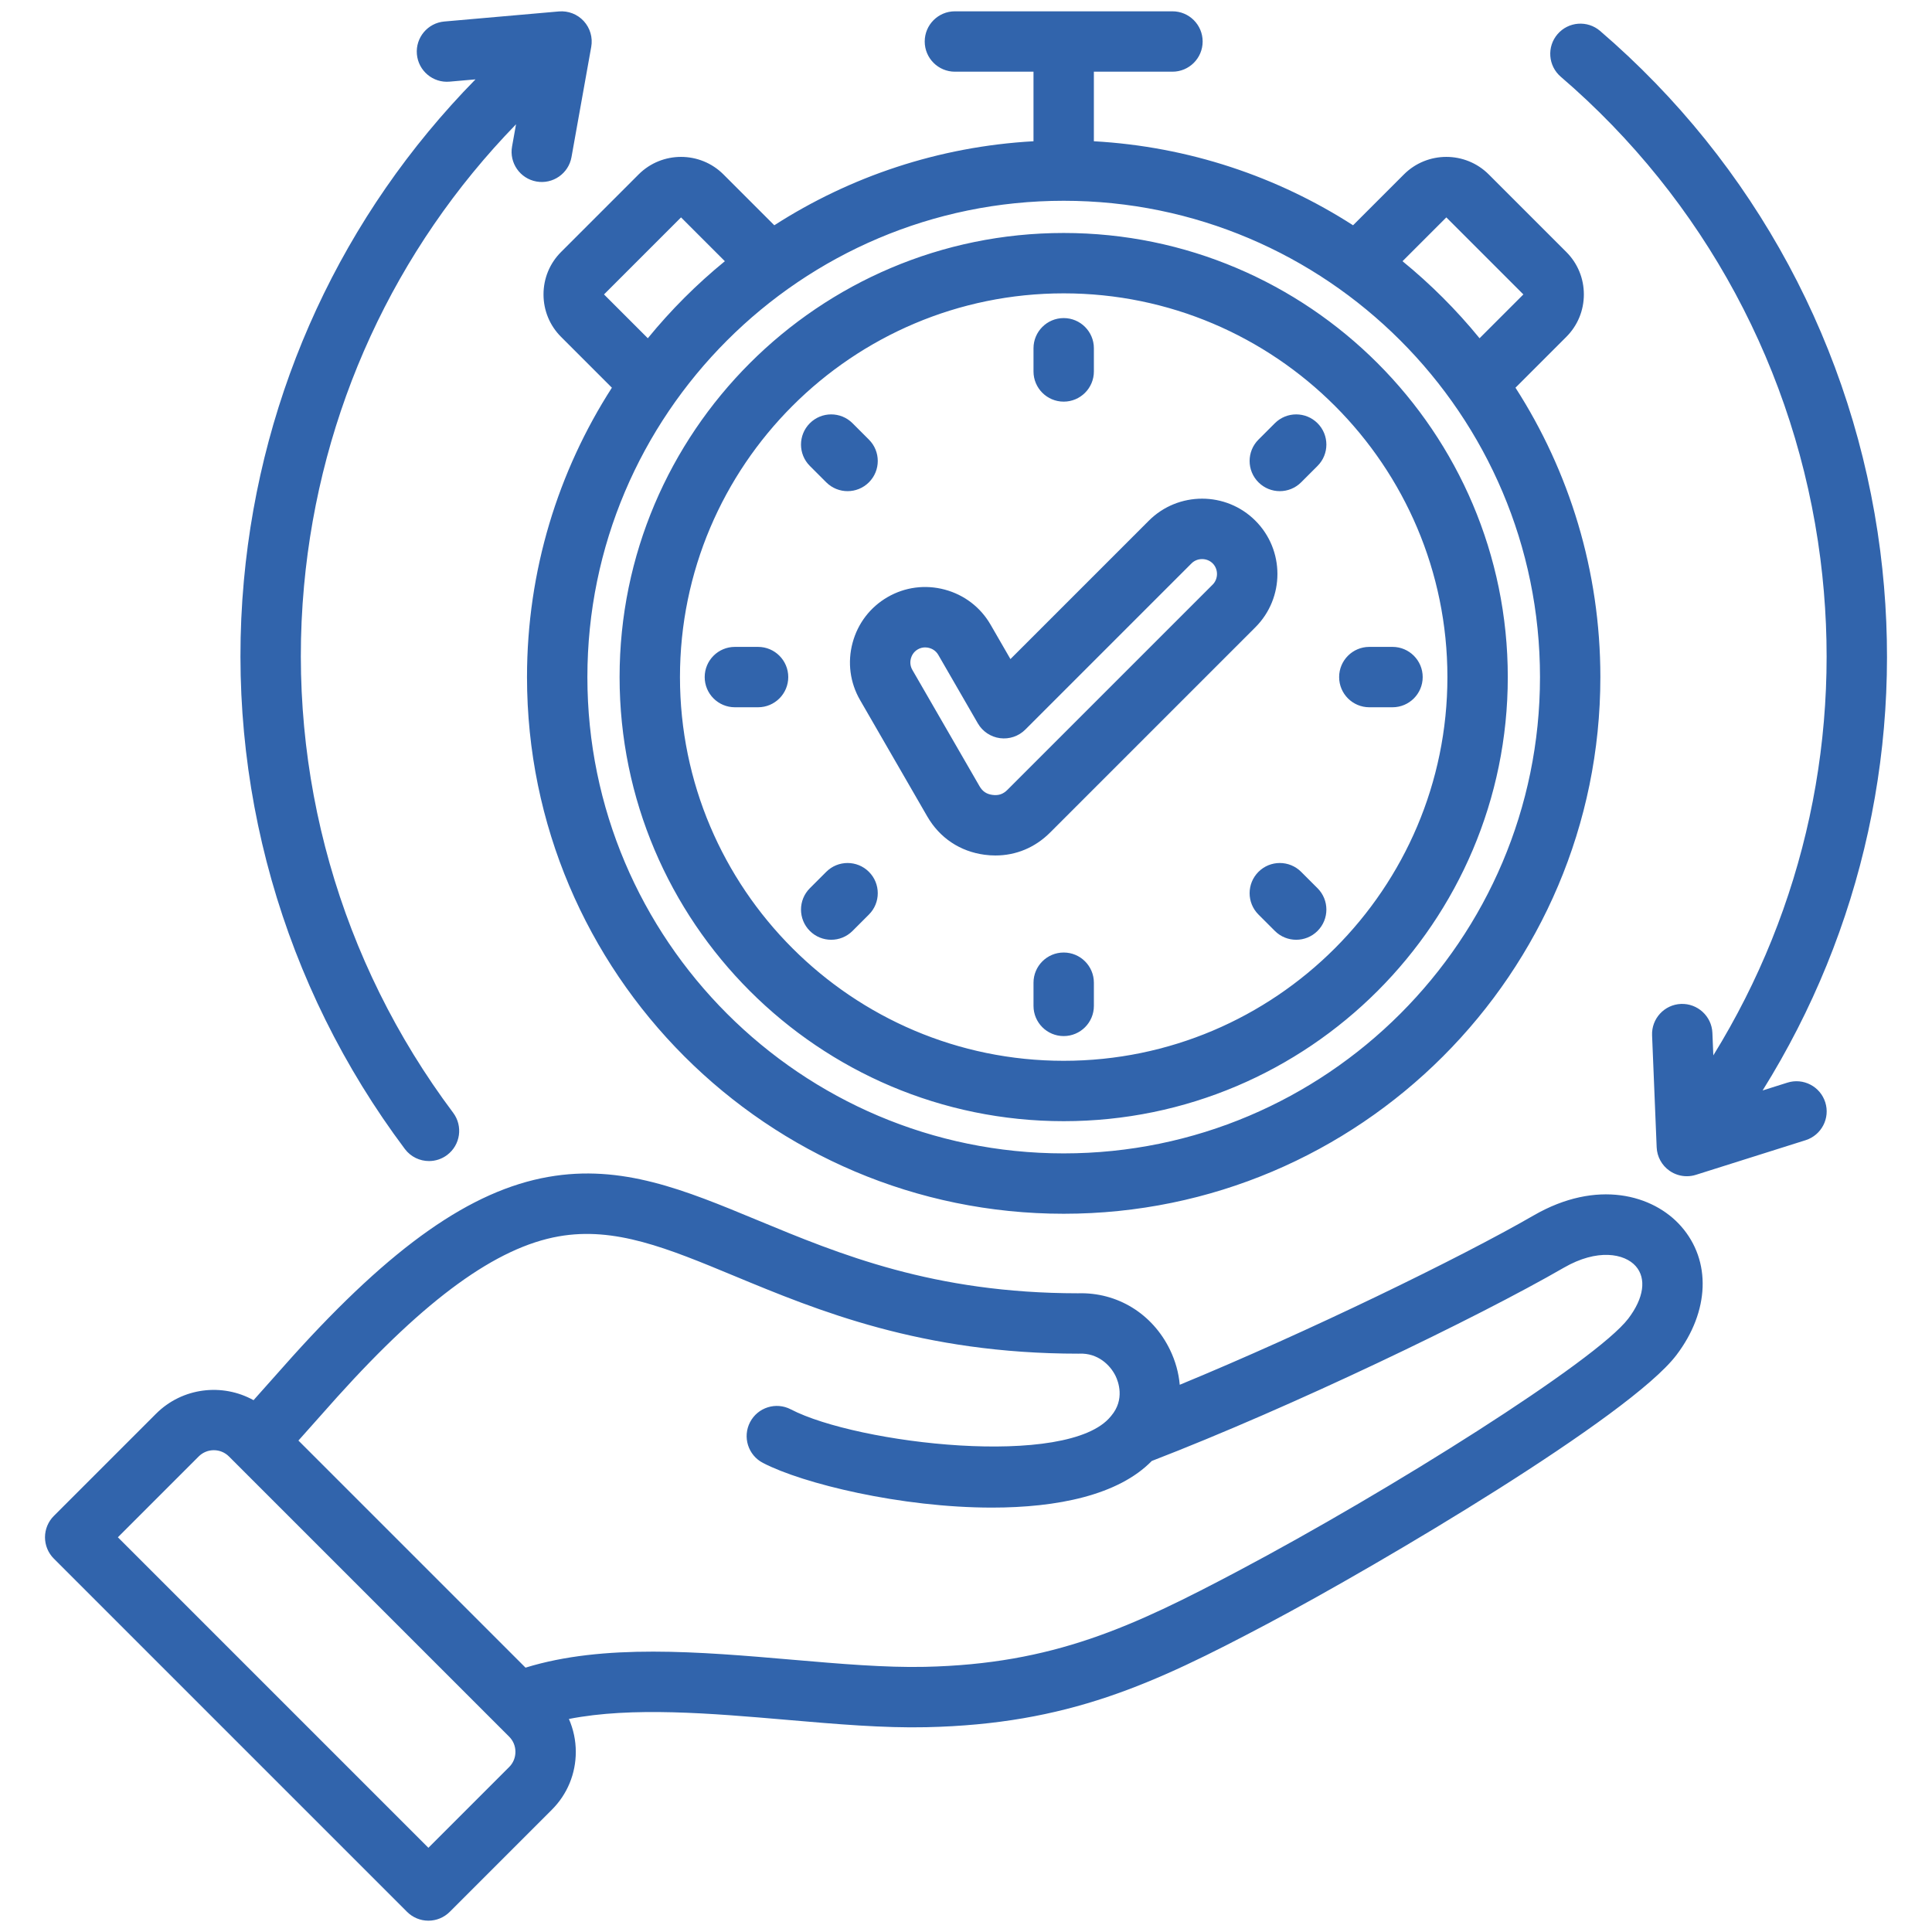
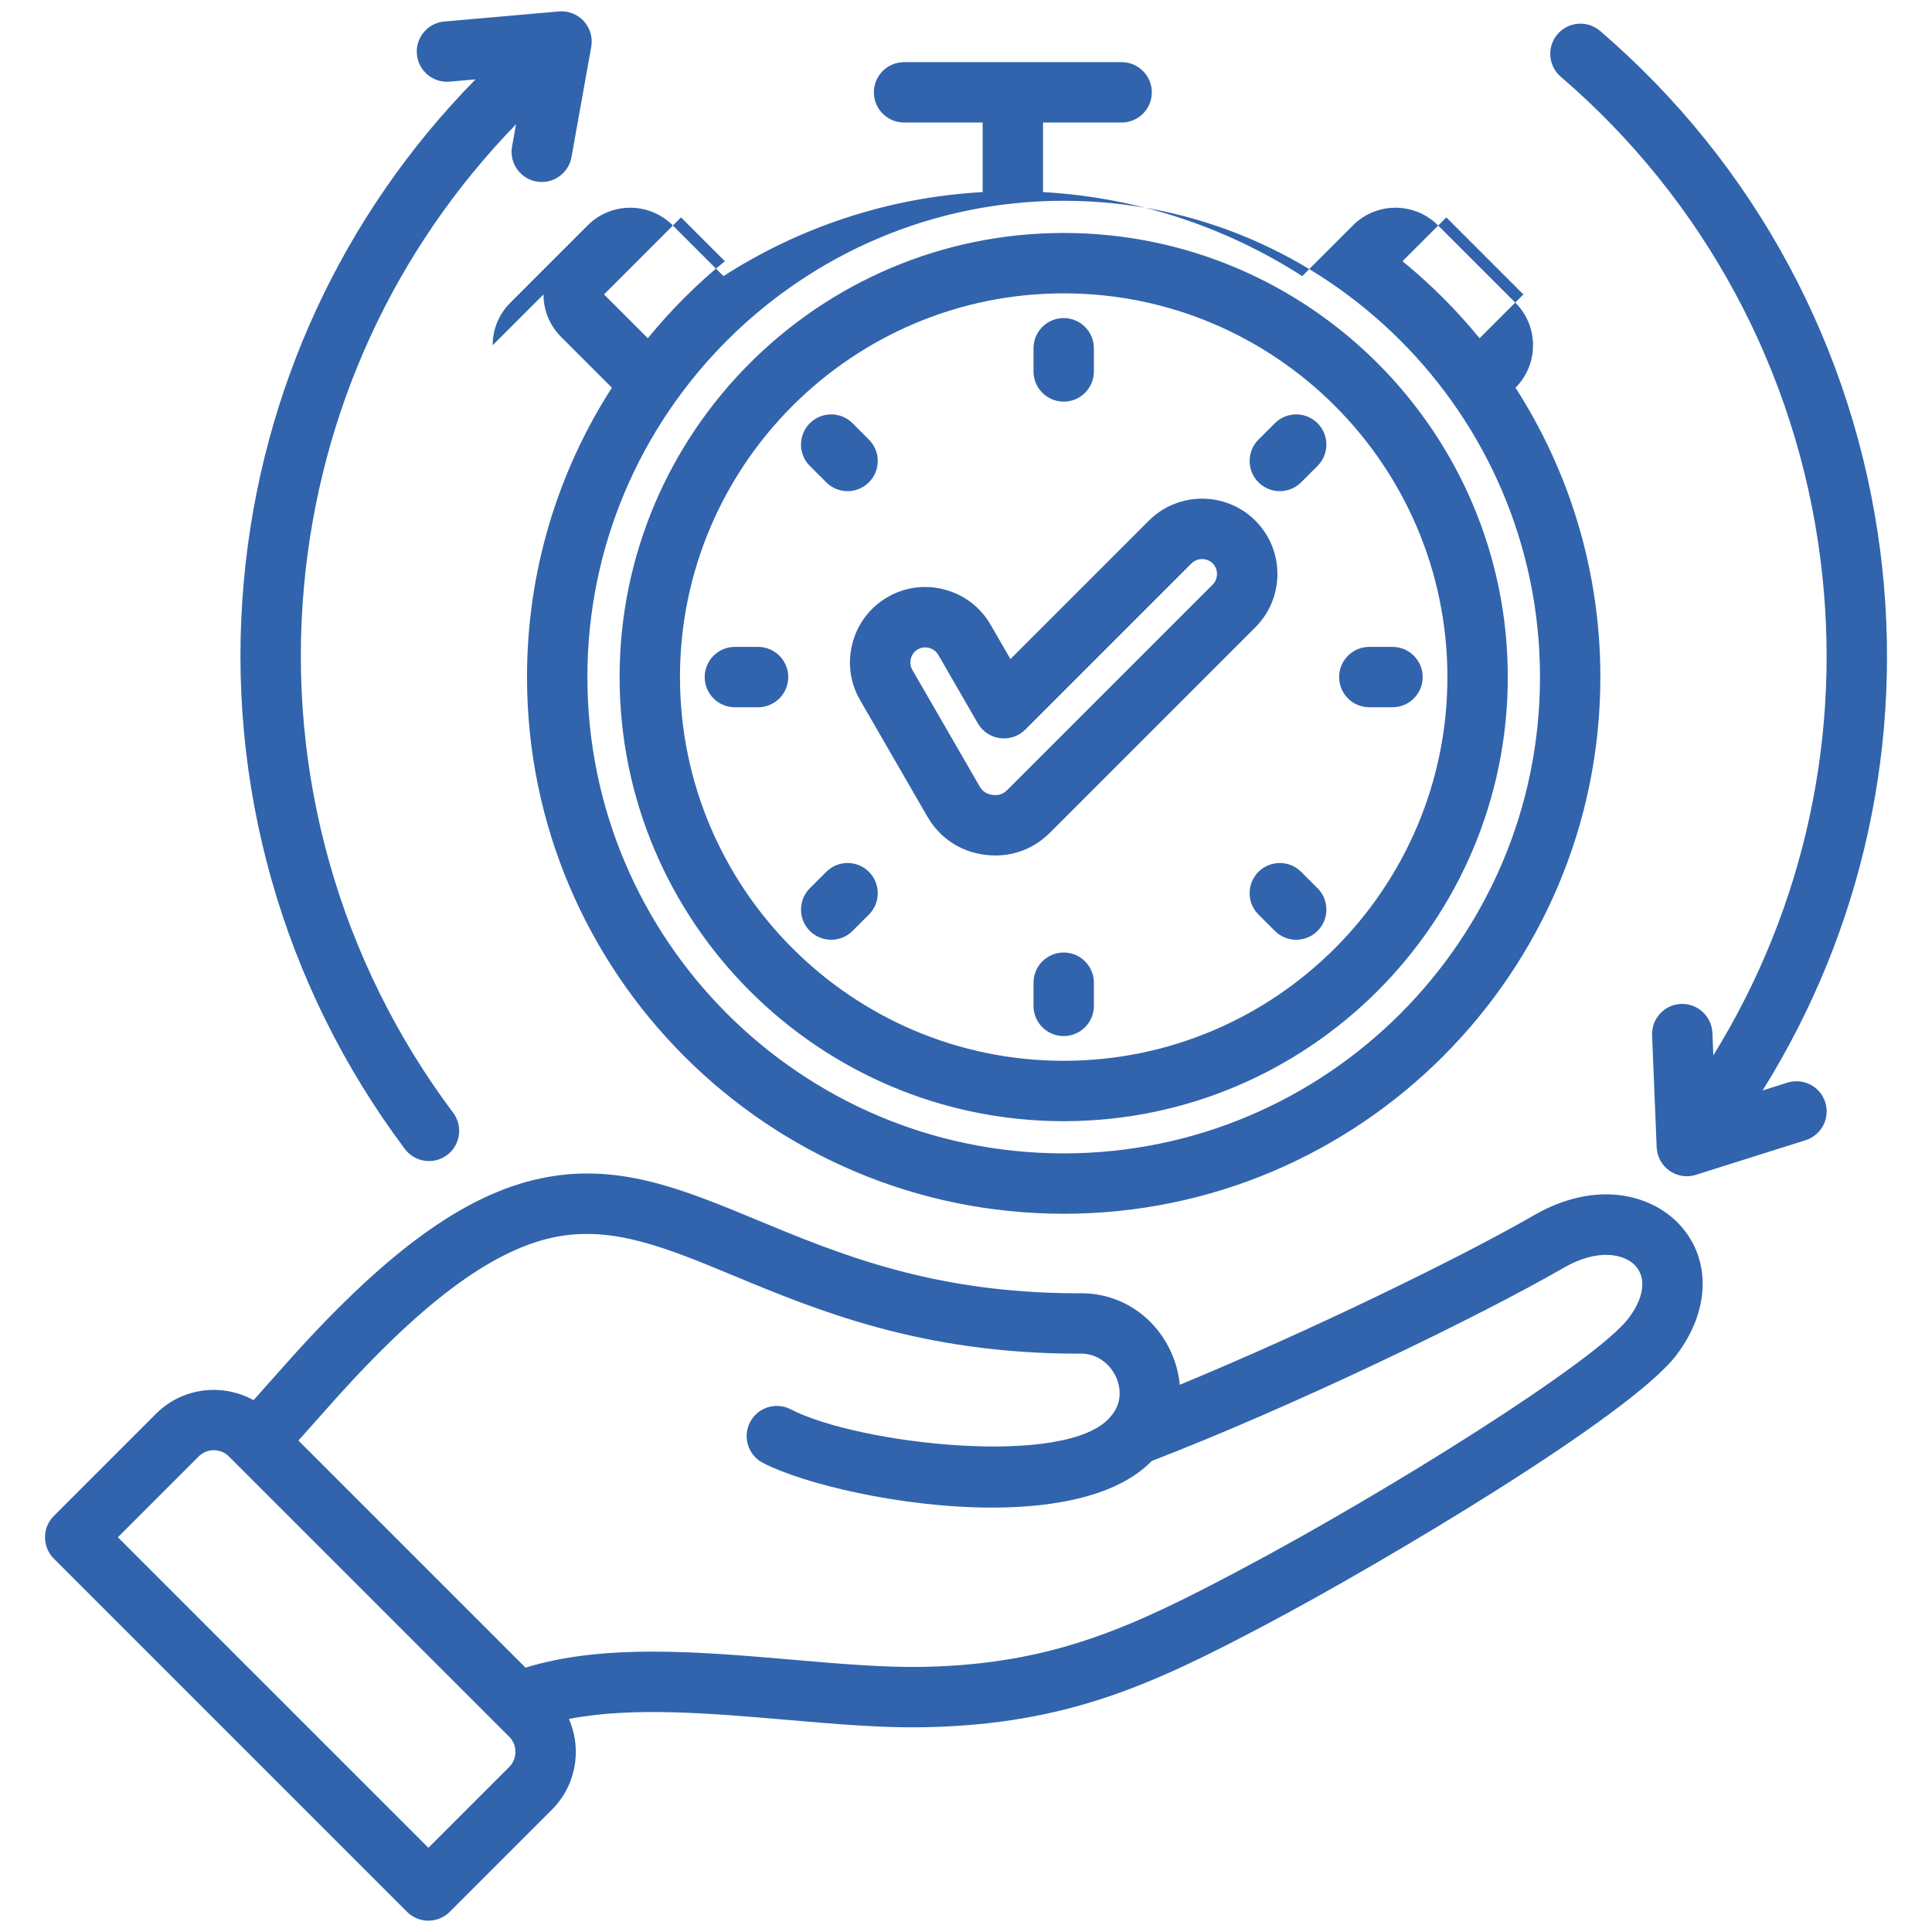
<svg xmlns="http://www.w3.org/2000/svg" id="Layer_1" viewBox="0 0 512 512" data-name="Layer 1" width="300" height="300" version="1.1">
  <g width="100%" height="100%" transform="matrix(1,0,0,1,0,0)">
-     <path d="m406.458 322.087c-19.594 11.312-59.987 30.939-93.814 44.893-.276-3.141-1.137-6.288-2.6-9.301-4.642-9.559-13.981-15.272-24.389-14.944-38.269-.024-63.094-10.322-85.001-19.41-19.239-7.981-35.856-14.874-55.368-11.43-20.444 3.608-41.339 18.272-67.783 47.588l-10.312 11.58c-8.242-4.58-18.855-3.392-25.847 3.599l-27.077 27.077c-1.5 1.5-2.343 3.535-2.343 5.657s.843 4.157 2.343 5.657l93.605 93.605c1.501 1.5 3.535 2.343 5.657 2.343s4.156-.843 5.657-2.343l27.075-27.077c4.082-4.082 6.33-9.523 6.331-15.321 0-3.056-.641-6.006-1.829-8.717 16.772-3.288 37.58-1.501 57.826.241 13.112 1.129 25.492 2.198 36.887 1.943 37.552-.83 60.134-11.366 90.3-27.345 30.706-16.266 96.211-55.132 108.483-71.264 8.815-11.589 9.303-24.991 1.241-34.145-7.389-8.389-22.324-12.535-39.043-2.885zm-271.51 146.179-21.419 21.42-82.292-82.292 21.42-21.419c2.211-2.209 5.807-2.21 8.016 0l74.276 74.277c1.06 1.059 1.644 2.482 1.644 4.006s-.584 2.948-1.645 4.008zm296.577-118.836c-8.558 11.249-63.475 45.749-103.239 66.812-28.143 14.908-49.135 24.736-83.163 25.488-10.529.234-22.492-.798-35.16-1.888-24.611-2.119-49.991-4.297-70.694 2.102l-60.182-60.182 10.33-11.6c23.539-26.095 42.176-39.603 58.648-42.51 14.921-2.631 28.835 3.143 46.458 10.453 22.158 9.192 49.735 20.631 91.267 20.631.101 0 .201-.002.302-.006 4.794-.179 8.104 2.947 9.558 5.938.665 1.37 2.546 6.177-1.165 10.542-.014.017-.023.036-.037.052-.028.033-.059.063-.087.097-11.22 13.864-67.175 7.302-84.798-1.87-3.923-2.038-8.75-.515-10.79 3.403-2.039 3.919-.516 8.75 3.403 10.79 10.573 5.502 36.603 11.849 60.703 11.849 17.222 0 33.455-3.249 42.352-12.359 37.002-14.271 86.015-37.827 109.226-51.228 8.826-5.097 16.056-3.779 19.036-.396 2.887 3.278 2.15 8.468-1.969 13.883zm-287.489-271.403c0 4.254 1.651 8.248 4.648 11.245l13.472 13.473c-14.231 22.142-22.494 48.468-22.494 76.688 0 78.423 63.802 142.226 142.226 142.226s142.226-63.802 142.226-142.226c0-28.22-8.262-54.546-22.494-76.689l13.471-13.472c2.998-2.998 4.649-6.991 4.649-11.246s-1.651-8.248-4.648-11.245l-20.554-20.554c-6.201-6.199-16.291-6.199-22.49.001l-13.472 13.472c-20.035-12.877-43.498-20.861-68.688-22.265v-18.437h20.827c4.418 0 8-3.582 8-8s-3.582-8-8-8h-57.654c-4.418 0-8 3.582-8 8s3.582 8 8 8h20.827v18.437c-25.19 1.404-48.653 9.387-68.688 22.265l-13.473-13.473c-6.203-6.199-16.291-6.199-22.49 0l-20.552 20.553c-2.998 2.998-4.649 6.991-4.649 11.246zm239.259-20.416 20.415 20.416-11.612 11.612c-6.1-7.473-12.942-14.316-20.416-20.416l11.612-11.612zm-101.406-4.404c69.602 0 126.226 56.625 126.226 126.227s-56.624 126.226-126.226 126.226-126.226-56.625-126.226-126.226 56.624-126.227 126.226-126.227zm-101.406 4.404 11.613 11.612c-7.473 6.1-14.316 12.943-20.416 20.416l-11.612-11.612 20.415-20.417zm-73.196 246.875c-32.424-43.254-47.572-96.747-42.655-150.625 4.606-50.494 26.226-97.021 61.38-132.828l-6.861.603c-4.405.39-8.283-2.868-8.67-7.269-.386-4.401 2.868-8.283 7.27-8.669l30.358-2.667c2.479-.214 4.924.732 6.604 2.571 1.681 1.839 2.409 4.356 1.971 6.808l-5.234 29.229c-.779 4.35-4.944 7.243-9.285 6.464-4.35-.779-7.243-4.936-6.465-9.285l1.054-5.882c-32.17 33.084-51.948 75.918-56.188 122.379-4.557 49.927 9.48 99.496 39.524 139.575 2.649 3.535 1.933 8.549-1.603 11.199-1.439 1.079-3.123 1.6-4.793 1.6-2.433 0-4.836-1.105-6.407-3.202zm376.431-12.359c1.33 4.213-1.007 8.708-5.221 10.038l-29.062 9.175c-.788.249-1.601.371-2.407.371-1.627 0-3.234-.496-4.597-1.452-2.04-1.431-3.296-3.731-3.397-6.22l-1.216-29.668c-.181-4.415 3.251-8.14 7.666-8.321 4.375-.171 8.139 3.251 8.32 7.666l.245 5.971c24.246-39.262 34.285-85.362 28.368-131.64-6.358-49.73-30.791-95.086-68.797-127.711-3.353-2.878-3.737-7.929-.859-11.281 2.877-3.352 7.928-3.737 11.281-.859 41.017 35.21 67.384 84.157 74.246 137.823 6.43 50.295-4.605 100.399-31.177 142.964l6.568-2.074c4.213-1.329 8.707 1.007 10.037 5.22zm-201.828 4.997c64.895 0 117.69-52.796 117.69-117.691s-52.796-117.691-117.69-117.691-117.691 52.796-117.691 117.691 52.796 117.691 117.691 117.691zm0-219.382c56.072 0 101.69 45.618 101.69 101.691s-45.618 101.691-101.69 101.691-101.691-45.618-101.691-101.691 45.618-101.691 101.691-101.691zm-67.273 168.964c-3.124-3.124-3.124-8.189 0-11.313l4.344-4.344c3.125-3.124 8.189-3.125 11.314 0 3.124 3.124 3.124 8.189 0 11.313l-4.344 4.344c-1.562 1.562-3.609 2.343-5.657 2.343s-4.095-.781-5.657-2.343zm0-123.232c-3.124-3.124-3.124-8.189 0-11.313 3.125-3.124 8.189-3.124 11.314 0l4.344 4.344c3.124 3.124 3.124 8.189 0 11.313-1.562 1.562-3.61 2.343-5.657 2.343s-4.095-.781-5.657-2.343zm59.273-25.036v-6.143c0-4.418 3.582-8 8-8s8 3.582 8 8v6.143c0 4.418-3.582 8-8 8s-8-3.582-8-8zm80.995 80.995c0-4.418 3.582-8 8-8h6.143c4.418 0 8 3.582 8 8s-3.582 8-8 8h-6.143c-4.418 0-8-3.582-8-8zm-21.381-51.616c-3.124-3.125-3.123-8.19 0-11.313l4.345-4.344c3.125-3.123 8.19-3.123 11.313.001 3.124 3.125 3.123 8.19 0 11.313l-4.345 4.344c-1.562 1.562-3.609 2.343-5.656 2.343s-4.095-.781-5.657-2.344zm-146.753 51.616c0-4.418 3.582-8 8-8h6.144c4.418 0 8 3.582 8 8s-3.582 8-8 8h-6.144c-4.418 0-8-3.582-8-8zm103.139 80.995v6.143c0 4.418-3.582 8-8 8s-8-3.582-8-8v-6.143c0-4.418 3.582-8 8-8s8 3.582 8 8zm59.272-25.037c3.124 3.124 3.125 8.189 0 11.314-1.562 1.562-3.609 2.344-5.657 2.344s-4.094-.781-5.656-2.343l-4.345-4.343c-3.124-3.124-3.125-8.189 0-11.314 3.123-3.125 8.188-3.125 11.313 0l4.345 4.343zm-123.223-65.031c-1.383 5.162-.68 10.542 1.981 15.15l17.806 30.84c3.29 5.701 8.695 9.313 15.222 10.172.961.126 1.913.189 2.854.189 5.452 0 10.515-2.104 14.482-6.073l54.406-54.407c7.786-7.786 7.786-20.456 0-28.242-7.787-7.786-20.455-7.786-28.242 0l-36.672 36.672-5.267-9.122c-2.658-4.604-6.967-7.902-12.131-9.286-5.163-1.383-10.544-.681-15.147 1.976-4.609 2.661-7.909 6.968-9.292 12.13zm15.455 4.142c.16-.599.611-1.708 1.836-2.415.69-.398 1.37-.518 1.939-.518.437 0 .808.07 1.067.14.601.161 1.712.613 2.416 1.832l10.48 18.151c1.243 2.153 3.418 3.606 5.884 3.931 2.461.325 4.941-.516 6.701-2.275l44.044-44.044c1.521-1.521 4.092-1.521 5.613 0 1.522 1.522 1.522 4.093 0 5.615l-54.407 54.408c-1.131 1.131-2.346 1.542-3.932 1.333-1.588-.209-2.652-.92-3.453-2.307l-17.808-30.843c-.706-1.223-.543-2.41-.382-3.008z" fill="#3164ac" fill-opacity="1" data-original-color="#000000ff" stroke="none" stroke-opacity="1" />
+     <path d="m406.458 322.087c-19.594 11.312-59.987 30.939-93.814 44.893-.276-3.141-1.137-6.288-2.6-9.301-4.642-9.559-13.981-15.272-24.389-14.944-38.269-.024-63.094-10.322-85.001-19.41-19.239-7.981-35.856-14.874-55.368-11.43-20.444 3.608-41.339 18.272-67.783 47.588l-10.312 11.58c-8.242-4.58-18.855-3.392-25.847 3.599l-27.077 27.077c-1.5 1.5-2.343 3.535-2.343 5.657s.843 4.157 2.343 5.657l93.605 93.605c1.501 1.5 3.535 2.343 5.657 2.343s4.156-.843 5.657-2.343l27.075-27.077c4.082-4.082 6.33-9.523 6.331-15.321 0-3.056-.641-6.006-1.829-8.717 16.772-3.288 37.58-1.501 57.826.241 13.112 1.129 25.492 2.198 36.887 1.943 37.552-.83 60.134-11.366 90.3-27.345 30.706-16.266 96.211-55.132 108.483-71.264 8.815-11.589 9.303-24.991 1.241-34.145-7.389-8.389-22.324-12.535-39.043-2.885zm-271.51 146.179-21.419 21.42-82.292-82.292 21.42-21.419c2.211-2.209 5.807-2.21 8.016 0l74.276 74.277c1.06 1.059 1.644 2.482 1.644 4.006s-.584 2.948-1.645 4.008zm296.577-118.836c-8.558 11.249-63.475 45.749-103.239 66.812-28.143 14.908-49.135 24.736-83.163 25.488-10.529.234-22.492-.798-35.16-1.888-24.611-2.119-49.991-4.297-70.694 2.102l-60.182-60.182 10.33-11.6c23.539-26.095 42.176-39.603 58.648-42.51 14.921-2.631 28.835 3.143 46.458 10.453 22.158 9.192 49.735 20.631 91.267 20.631.101 0 .201-.002.302-.006 4.794-.179 8.104 2.947 9.558 5.938.665 1.37 2.546 6.177-1.165 10.542-.014.017-.023.036-.037.052-.028.033-.059.063-.087.097-11.22 13.864-67.175 7.302-84.798-1.87-3.923-2.038-8.75-.515-10.79 3.403-2.039 3.919-.516 8.75 3.403 10.79 10.573 5.502 36.603 11.849 60.703 11.849 17.222 0 33.455-3.249 42.352-12.359 37.002-14.271 86.015-37.827 109.226-51.228 8.826-5.097 16.056-3.779 19.036-.396 2.887 3.278 2.15 8.468-1.969 13.883zm-287.489-271.403c0 4.254 1.651 8.248 4.648 11.245l13.472 13.473c-14.231 22.142-22.494 48.468-22.494 76.688 0 78.423 63.802 142.226 142.226 142.226s142.226-63.802 142.226-142.226c0-28.22-8.262-54.546-22.494-76.689c2.998-2.998 4.649-6.991 4.649-11.246s-1.651-8.248-4.648-11.245l-20.554-20.554c-6.201-6.199-16.291-6.199-22.49.001l-13.472 13.472c-20.035-12.877-43.498-20.861-68.688-22.265v-18.437h20.827c4.418 0 8-3.582 8-8s-3.582-8-8-8h-57.654c-4.418 0-8 3.582-8 8s3.582 8 8 8h20.827v18.437c-25.19 1.404-48.653 9.387-68.688 22.265l-13.473-13.473c-6.203-6.199-16.291-6.199-22.49 0l-20.552 20.553c-2.998 2.998-4.649 6.991-4.649 11.246zm239.259-20.416 20.415 20.416-11.612 11.612c-6.1-7.473-12.942-14.316-20.416-20.416l11.612-11.612zm-101.406-4.404c69.602 0 126.226 56.625 126.226 126.227s-56.624 126.226-126.226 126.226-126.226-56.625-126.226-126.226 56.624-126.227 126.226-126.227zm-101.406 4.404 11.613 11.612c-7.473 6.1-14.316 12.943-20.416 20.416l-11.612-11.612 20.415-20.417zm-73.196 246.875c-32.424-43.254-47.572-96.747-42.655-150.625 4.606-50.494 26.226-97.021 61.38-132.828l-6.861.603c-4.405.39-8.283-2.868-8.67-7.269-.386-4.401 2.868-8.283 7.27-8.669l30.358-2.667c2.479-.214 4.924.732 6.604 2.571 1.681 1.839 2.409 4.356 1.971 6.808l-5.234 29.229c-.779 4.35-4.944 7.243-9.285 6.464-4.35-.779-7.243-4.936-6.465-9.285l1.054-5.882c-32.17 33.084-51.948 75.918-56.188 122.379-4.557 49.927 9.48 99.496 39.524 139.575 2.649 3.535 1.933 8.549-1.603 11.199-1.439 1.079-3.123 1.6-4.793 1.6-2.433 0-4.836-1.105-6.407-3.202zm376.431-12.359c1.33 4.213-1.007 8.708-5.221 10.038l-29.062 9.175c-.788.249-1.601.371-2.407.371-1.627 0-3.234-.496-4.597-1.452-2.04-1.431-3.296-3.731-3.397-6.22l-1.216-29.668c-.181-4.415 3.251-8.14 7.666-8.321 4.375-.171 8.139 3.251 8.32 7.666l.245 5.971c24.246-39.262 34.285-85.362 28.368-131.64-6.358-49.73-30.791-95.086-68.797-127.711-3.353-2.878-3.737-7.929-.859-11.281 2.877-3.352 7.928-3.737 11.281-.859 41.017 35.21 67.384 84.157 74.246 137.823 6.43 50.295-4.605 100.399-31.177 142.964l6.568-2.074c4.213-1.329 8.707 1.007 10.037 5.22zm-201.828 4.997c64.895 0 117.69-52.796 117.69-117.691s-52.796-117.691-117.69-117.691-117.691 52.796-117.691 117.691 52.796 117.691 117.691 117.691zm0-219.382c56.072 0 101.69 45.618 101.69 101.691s-45.618 101.691-101.69 101.691-101.691-45.618-101.691-101.691 45.618-101.691 101.691-101.691zm-67.273 168.964c-3.124-3.124-3.124-8.189 0-11.313l4.344-4.344c3.125-3.124 8.189-3.125 11.314 0 3.124 3.124 3.124 8.189 0 11.313l-4.344 4.344c-1.562 1.562-3.609 2.343-5.657 2.343s-4.095-.781-5.657-2.343zm0-123.232c-3.124-3.124-3.124-8.189 0-11.313 3.125-3.124 8.189-3.124 11.314 0l4.344 4.344c3.124 3.124 3.124 8.189 0 11.313-1.562 1.562-3.61 2.343-5.657 2.343s-4.095-.781-5.657-2.343zm59.273-25.036v-6.143c0-4.418 3.582-8 8-8s8 3.582 8 8v6.143c0 4.418-3.582 8-8 8s-8-3.582-8-8zm80.995 80.995c0-4.418 3.582-8 8-8h6.143c4.418 0 8 3.582 8 8s-3.582 8-8 8h-6.143c-4.418 0-8-3.582-8-8zm-21.381-51.616c-3.124-3.125-3.123-8.19 0-11.313l4.345-4.344c3.125-3.123 8.19-3.123 11.313.001 3.124 3.125 3.123 8.19 0 11.313l-4.345 4.344c-1.562 1.562-3.609 2.343-5.656 2.343s-4.095-.781-5.657-2.344zm-146.753 51.616c0-4.418 3.582-8 8-8h6.144c4.418 0 8 3.582 8 8s-3.582 8-8 8h-6.144c-4.418 0-8-3.582-8-8zm103.139 80.995v6.143c0 4.418-3.582 8-8 8s-8-3.582-8-8v-6.143c0-4.418 3.582-8 8-8s8 3.582 8 8zm59.272-25.037c3.124 3.124 3.125 8.189 0 11.314-1.562 1.562-3.609 2.344-5.657 2.344s-4.094-.781-5.656-2.343l-4.345-4.343c-3.124-3.124-3.125-8.189 0-11.314 3.123-3.125 8.188-3.125 11.313 0l4.345 4.343zm-123.223-65.031c-1.383 5.162-.68 10.542 1.981 15.15l17.806 30.84c3.29 5.701 8.695 9.313 15.222 10.172.961.126 1.913.189 2.854.189 5.452 0 10.515-2.104 14.482-6.073l54.406-54.407c7.786-7.786 7.786-20.456 0-28.242-7.787-7.786-20.455-7.786-28.242 0l-36.672 36.672-5.267-9.122c-2.658-4.604-6.967-7.902-12.131-9.286-5.163-1.383-10.544-.681-15.147 1.976-4.609 2.661-7.909 6.968-9.292 12.13zm15.455 4.142c.16-.599.611-1.708 1.836-2.415.69-.398 1.37-.518 1.939-.518.437 0 .808.07 1.067.14.601.161 1.712.613 2.416 1.832l10.48 18.151c1.243 2.153 3.418 3.606 5.884 3.931 2.461.325 4.941-.516 6.701-2.275l44.044-44.044c1.521-1.521 4.092-1.521 5.613 0 1.522 1.522 1.522 4.093 0 5.615l-54.407 54.408c-1.131 1.131-2.346 1.542-3.932 1.333-1.588-.209-2.652-.92-3.453-2.307l-17.808-30.843c-.706-1.223-.543-2.41-.382-3.008z" fill="#3164ac" fill-opacity="1" data-original-color="#000000ff" stroke="none" stroke-opacity="1" />
  </g>
</svg>